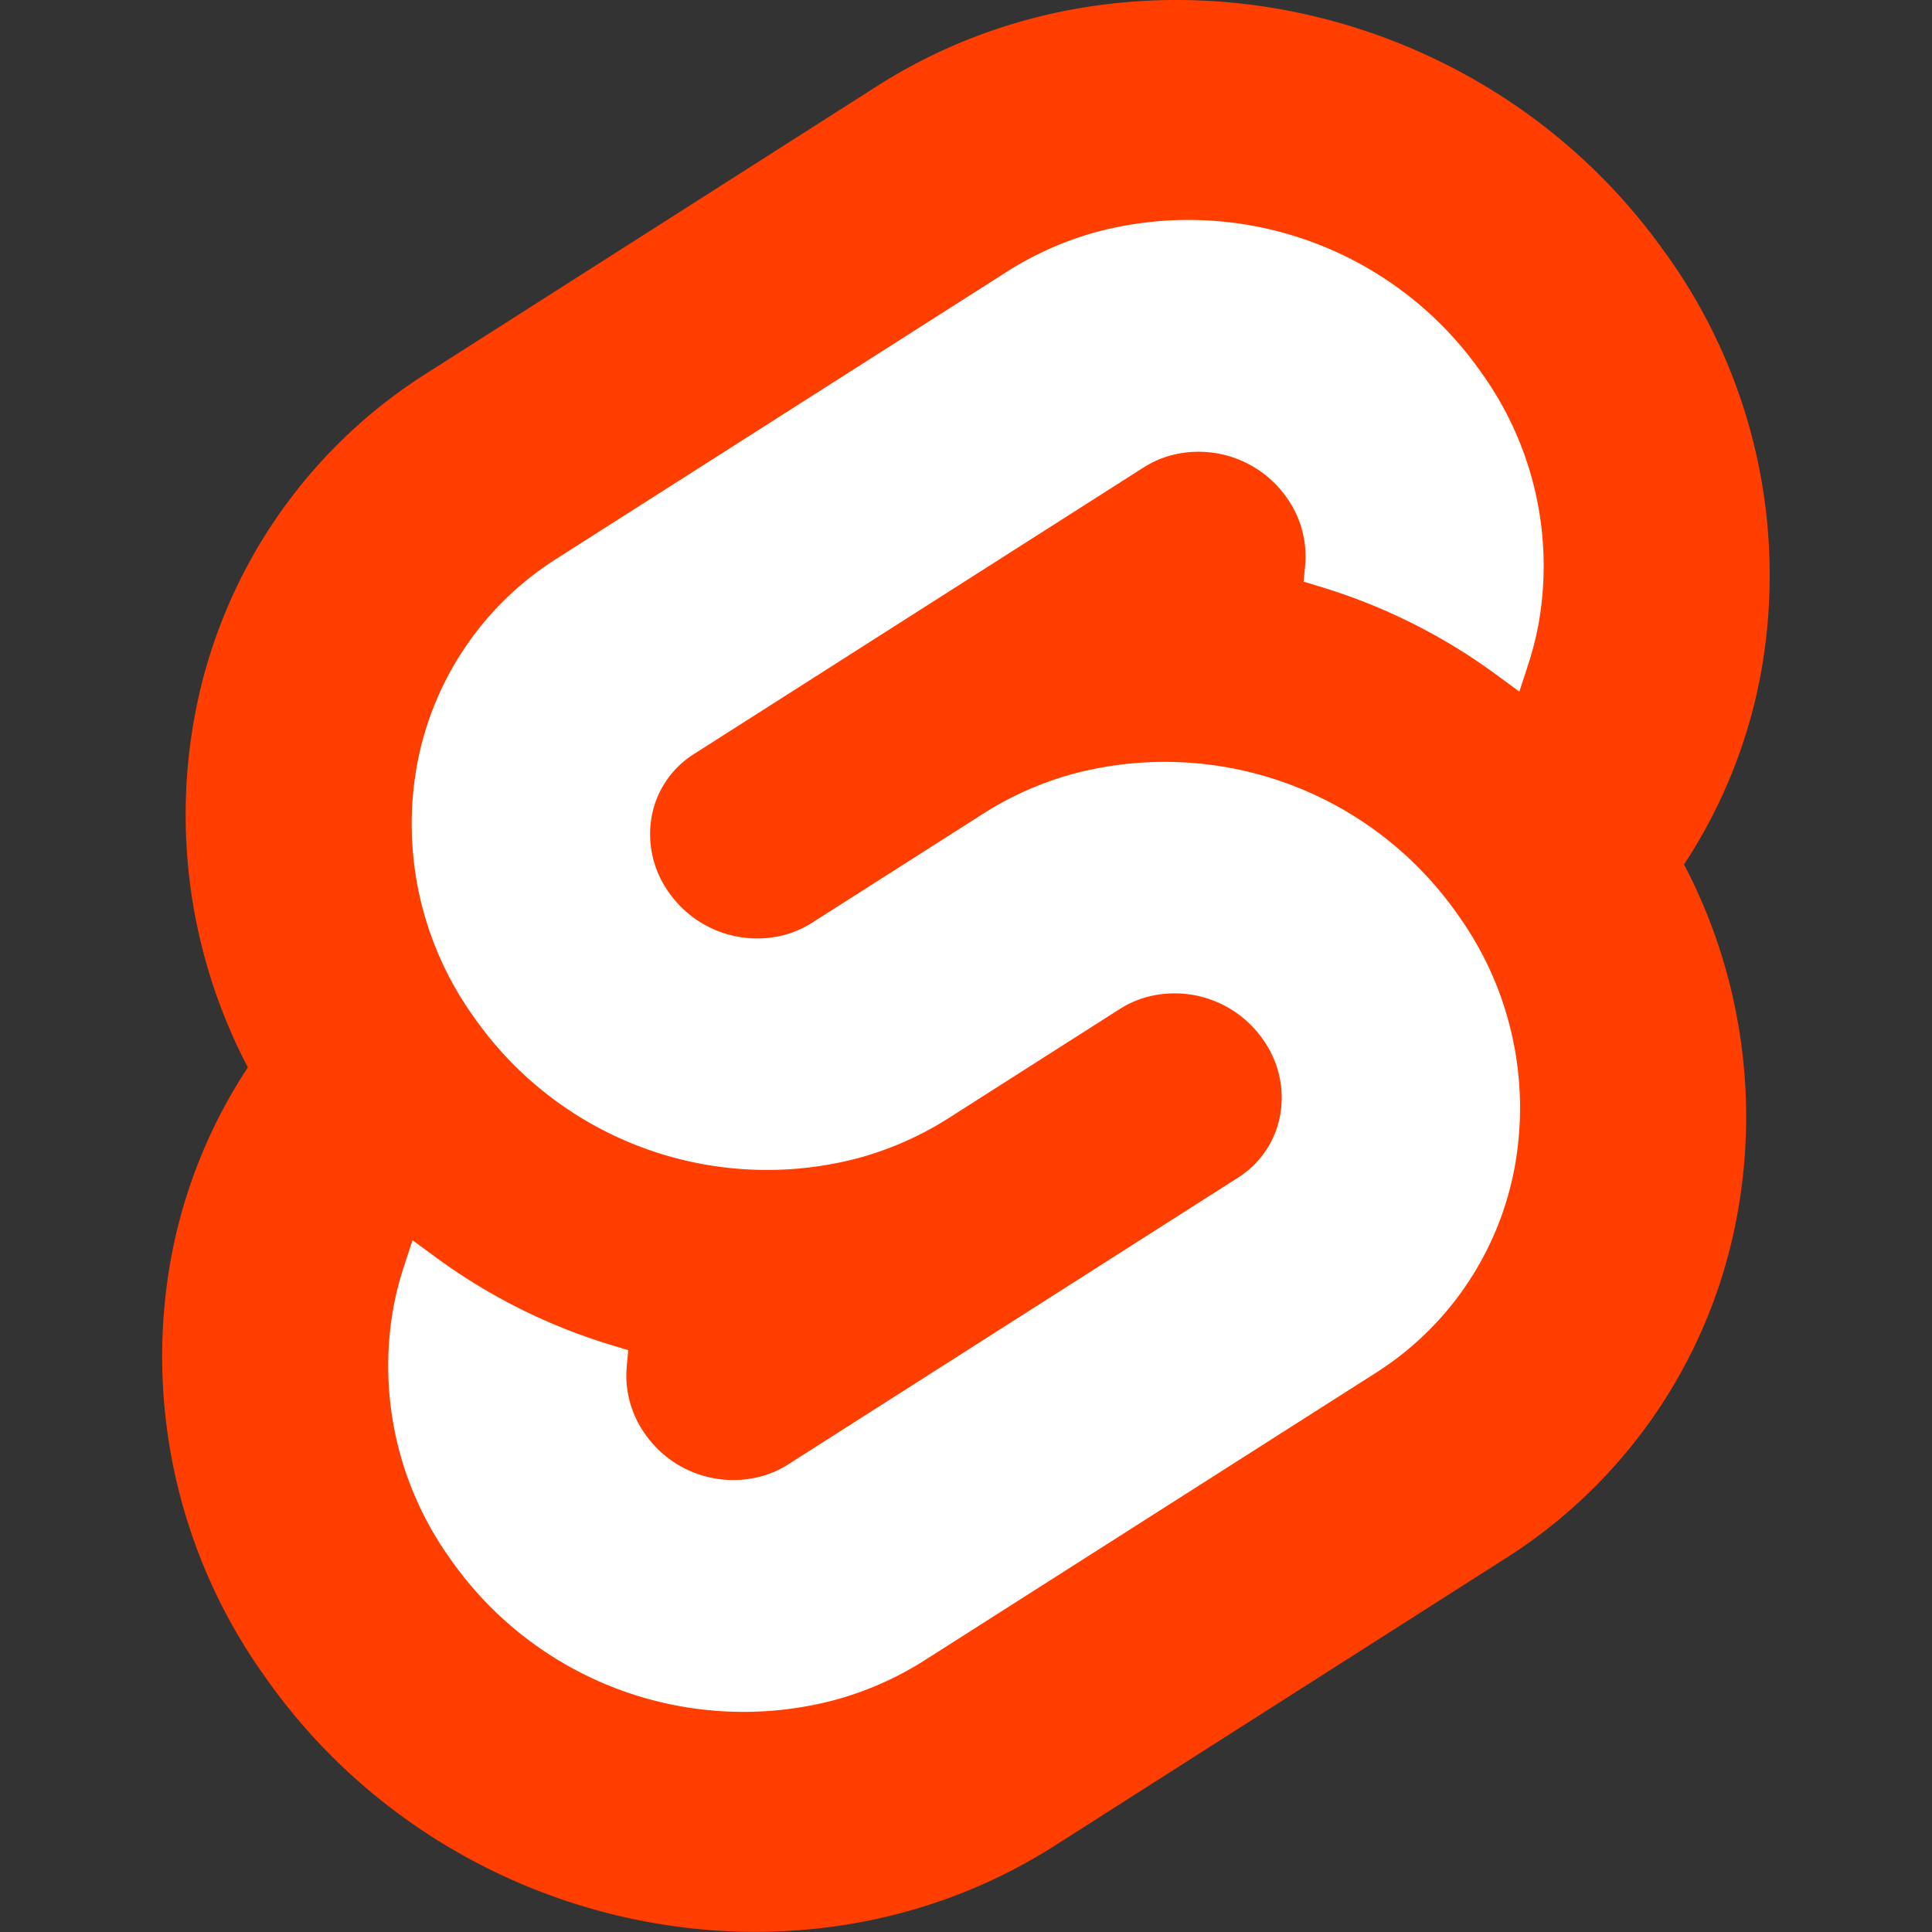
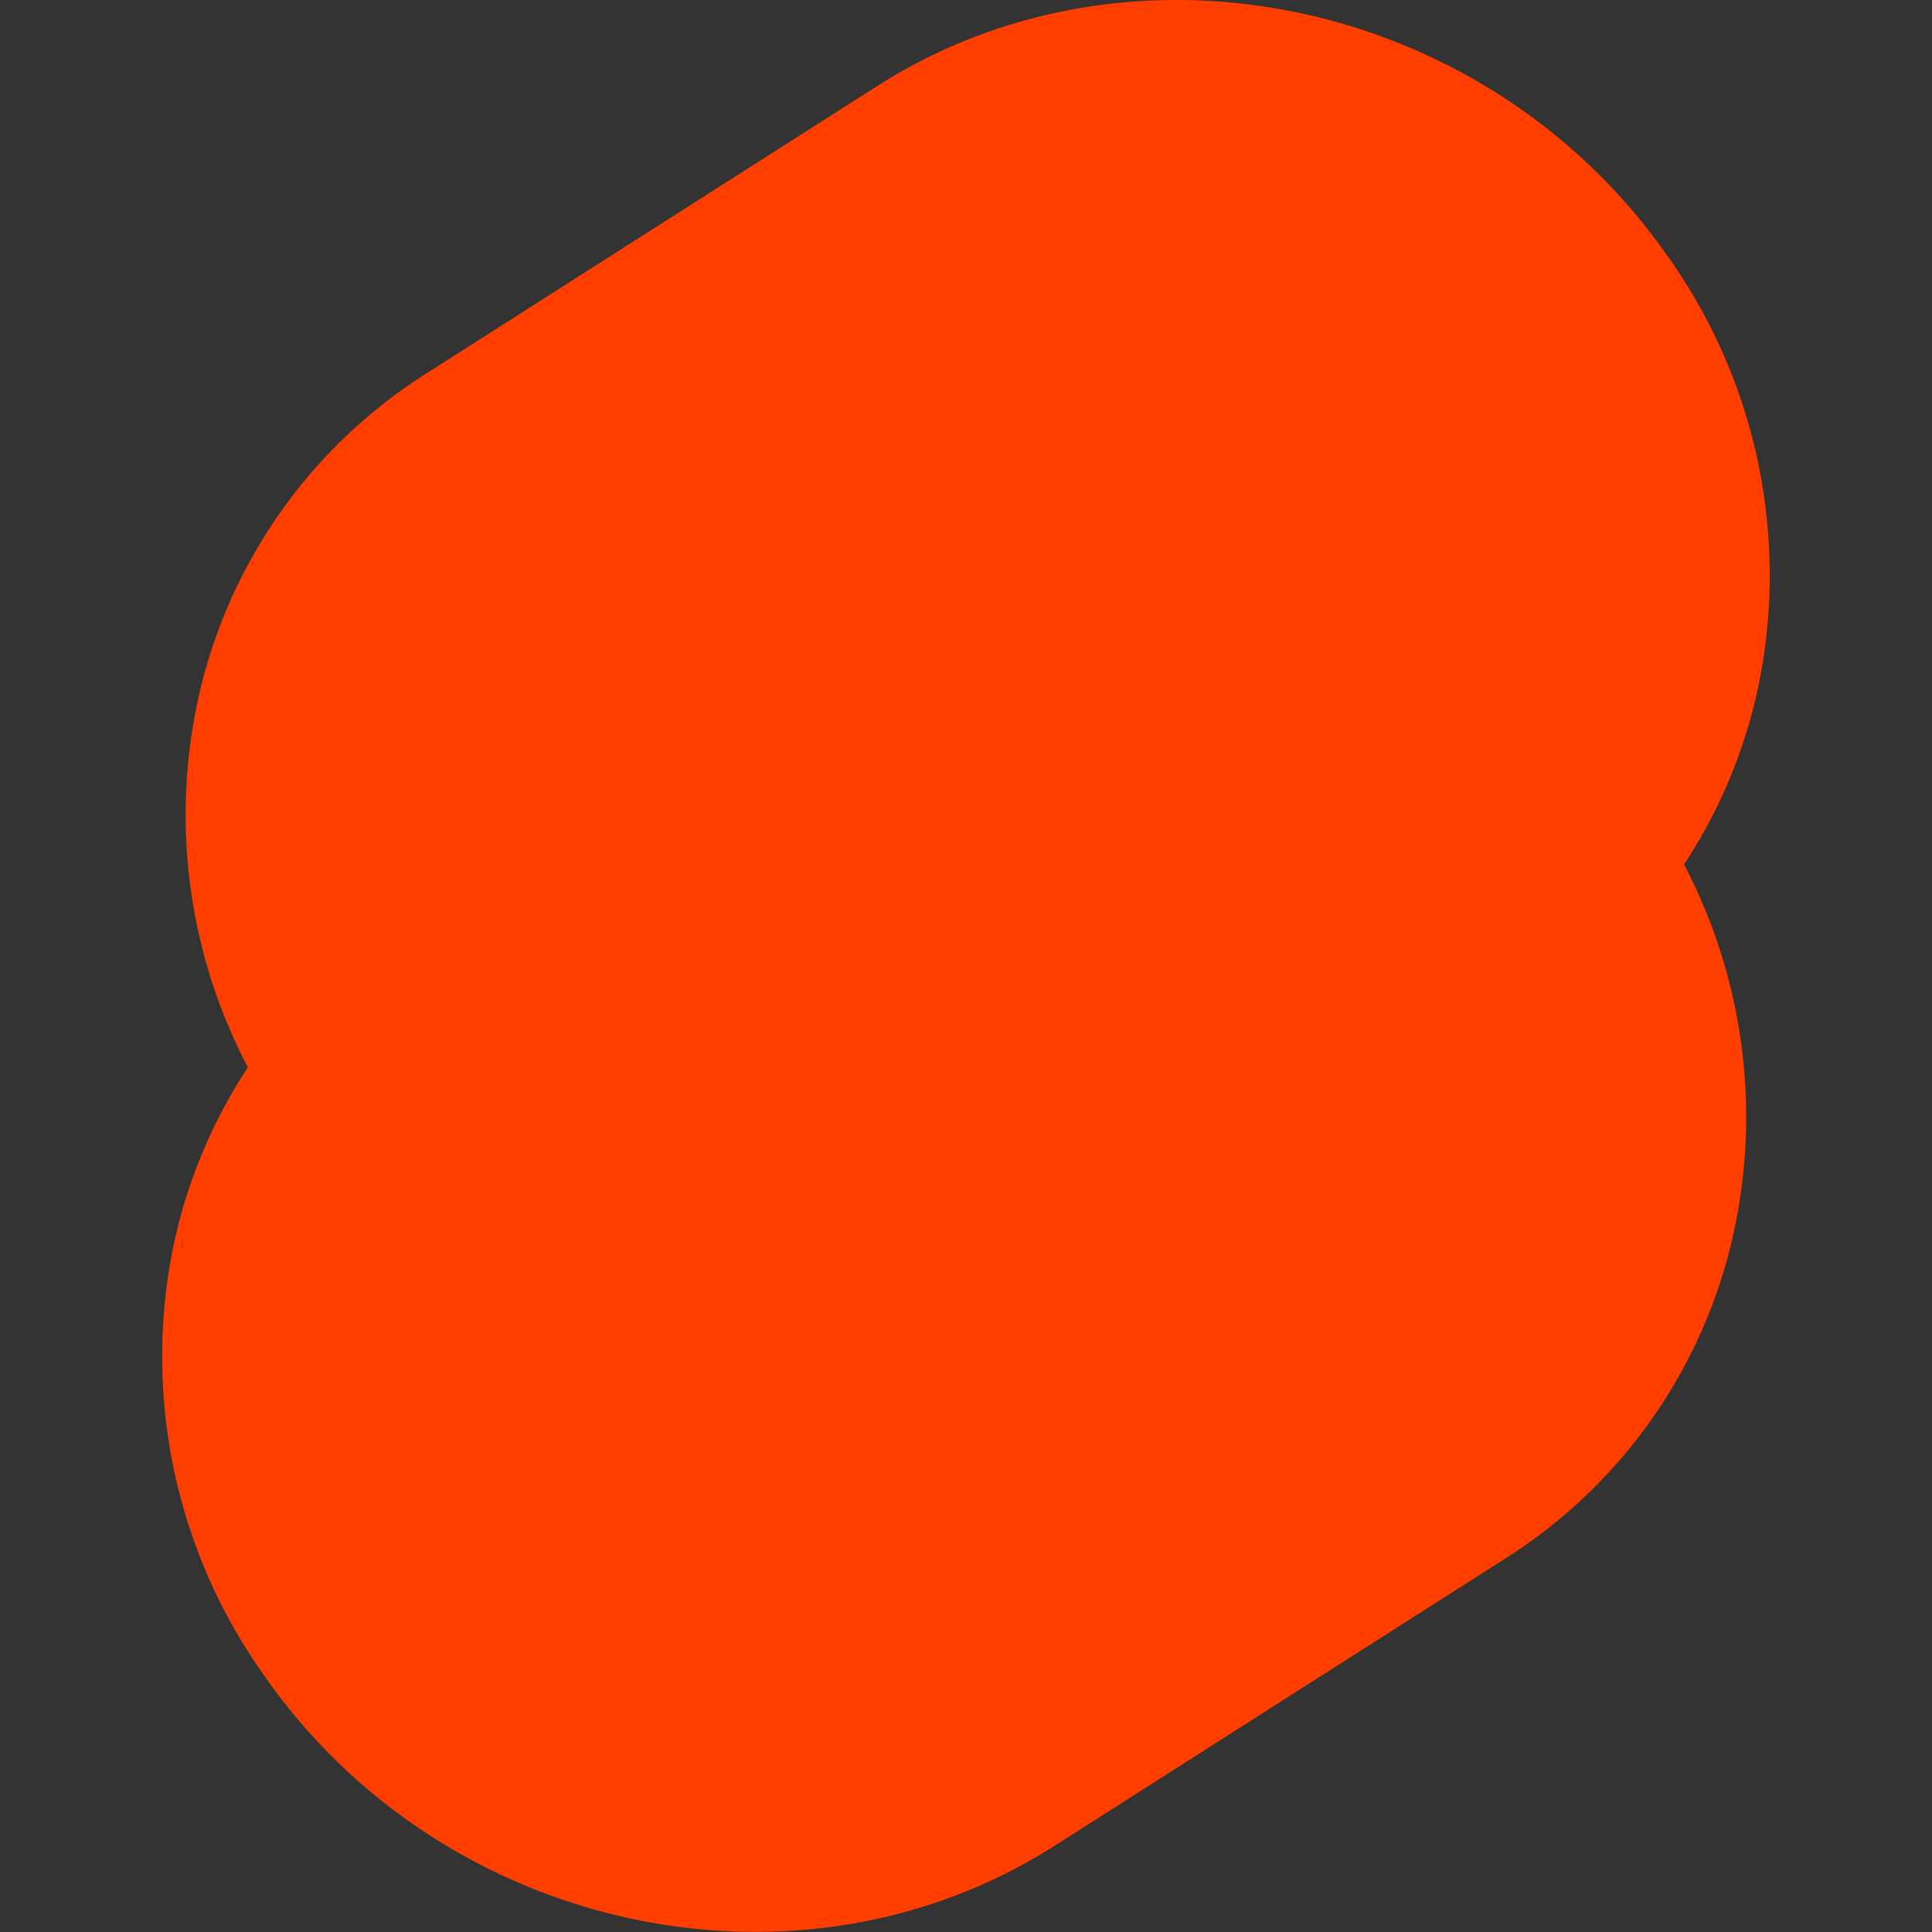
<svg xmlns="http://www.w3.org/2000/svg" xmlns:xlink="http://www.w3.org/1999/xlink" width="512" height="512" version="1.1" viewBox="0 0 512 512">
  <rect x="0" y="0" width="512" height="512" fill="#333333" stroke="none" />
  <defs>
    <style>.a{fill:#ff3e00;}.b{fill:#fff;}.c{fill:#1273ff;}.d{fill:#ffd815;}</style>
    <symbol id="a" viewBox="0 0 93.224 112">
      <path class="a" d="m87.269 14.819c-10.4-14.885-30.941-19.297-45.792-9.835l-26.077 16.624a29.921 29.921 0 0 0-13.524 20.043 31.514 31.514 0 0 0 3.108 20.231 30.006 30.006 0 0 0-4.477 11.183 31.892 31.892 0 0 0 5.448 24.116c10.4 14.887 30.942 19.3 45.791 9.835l26.083-16.624a29.915 29.915 0 0 0 13.518-20.043 31.522 31.522 0 0 0-3.1-20.232 30.019 30.019 0 0 0 4.474-11.182 31.878 31.878 0 0 0-5.447-24.116" />
-       <path class="b" d="m38.929 98.582a20.72 20.72 0 0 1-22.237-8.243 19.176 19.176 0 0 1-3.276-14.5 18.143 18.143 0 0 1 0.623-2.435l0.491-1.5 1.337 0.981a33.633 33.633 0 0 0 10.2 5.1l0.969 0.294-0.089 0.968a5.844 5.844 0 0 0 1.053 3.875 6.24 6.24 0 0 0 6.7 2.485 5.748 5.748 0 0 0 1.6-0.7l26.082-16.626a5.43 5.43 0 0 0 2.451-3.631 5.794 5.794 0 0 0-0.988-4.371 6.244 6.244 0 0 0-6.7-2.487 5.755 5.755 0 0 0-1.6 0.7l-9.953 6.345a19.06 19.06 0 0 1-5.3 2.326 20.719 20.719 0 0 1-22.237-8.243 19.171 19.171 0 0 1-3.277-14.5 17.992 17.992 0 0 1 8.137-12.05l26.085-16.623a19.03 19.03 0 0 1 5.3-2.329 20.72 20.72 0 0 1 22.237 8.243 19.176 19.176 0 0 1 3.277 14.5 18.453 18.453 0 0 1-0.624 2.435l-0.491 1.5-1.336-0.979a33.616 33.616 0 0 0-10.2-5.1l-0.97-0.294 0.09-0.968a5.859 5.859 0 0 0-1.052-3.878 6.241 6.241 0 0 0-6.7-2.485 5.748 5.748 0 0 0-1.6 0.7l-26.089 16.627a5.421 5.421 0 0 0-2.449 3.63 5.79 5.79 0 0 0 0.986 4.372 6.245 6.245 0 0 0 6.7 2.487 5.773 5.773 0 0 0 1.6-0.7l9.952-6.342a18.978 18.978 0 0 1 5.3-2.328 20.718 20.718 0 0 1 22.236 8.243 19.171 19.171 0 0 1 3.277 14.5 18 18 0 0 1-8.13 12.054l-26.085 16.618a19.017 19.017 0 0 1-5.3 2.329" />
    </symbol>
  </defs>
  <use transform="matrix(4.571 0 0 4.571 42.908 -.001)" width="93.224" height="112" xlink:href="#a" />
</svg>